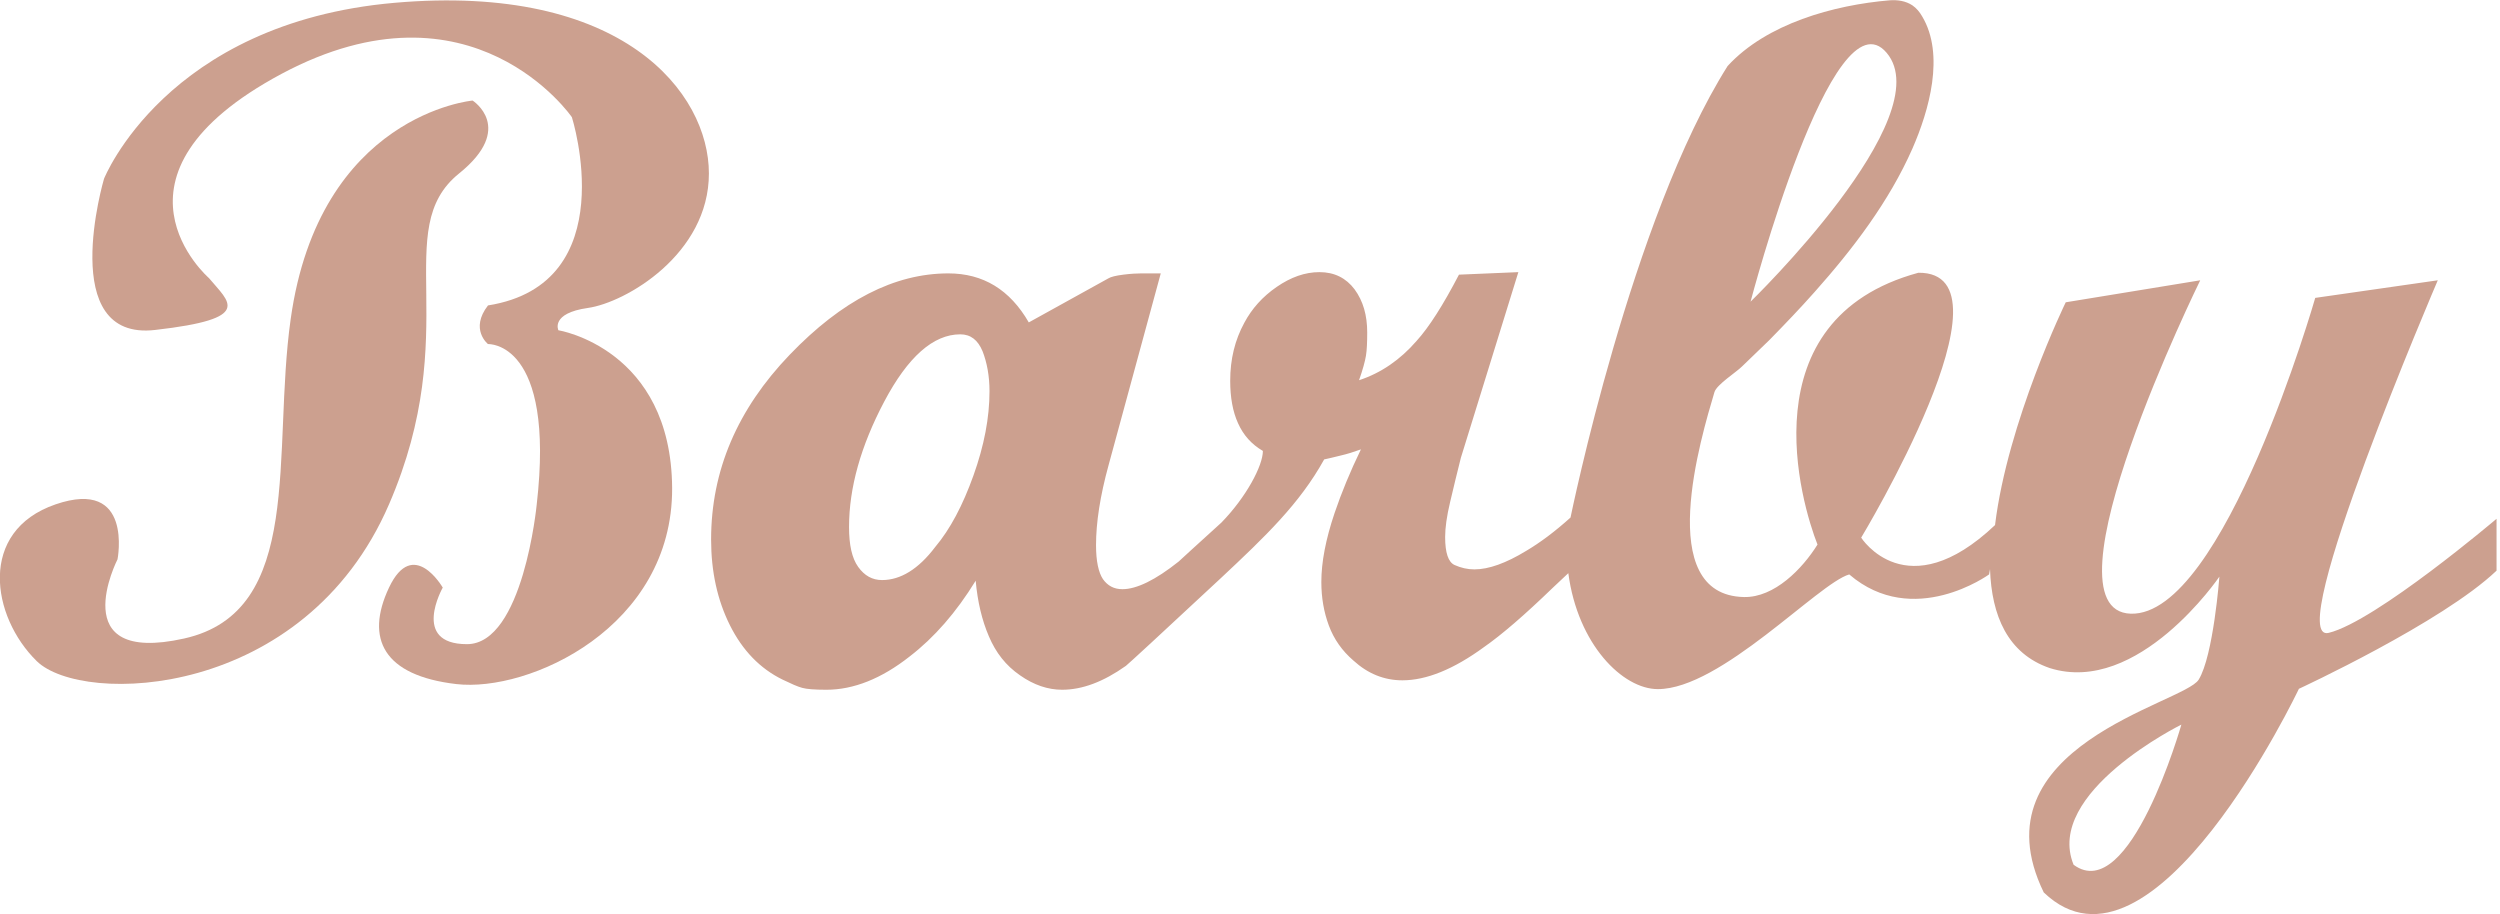
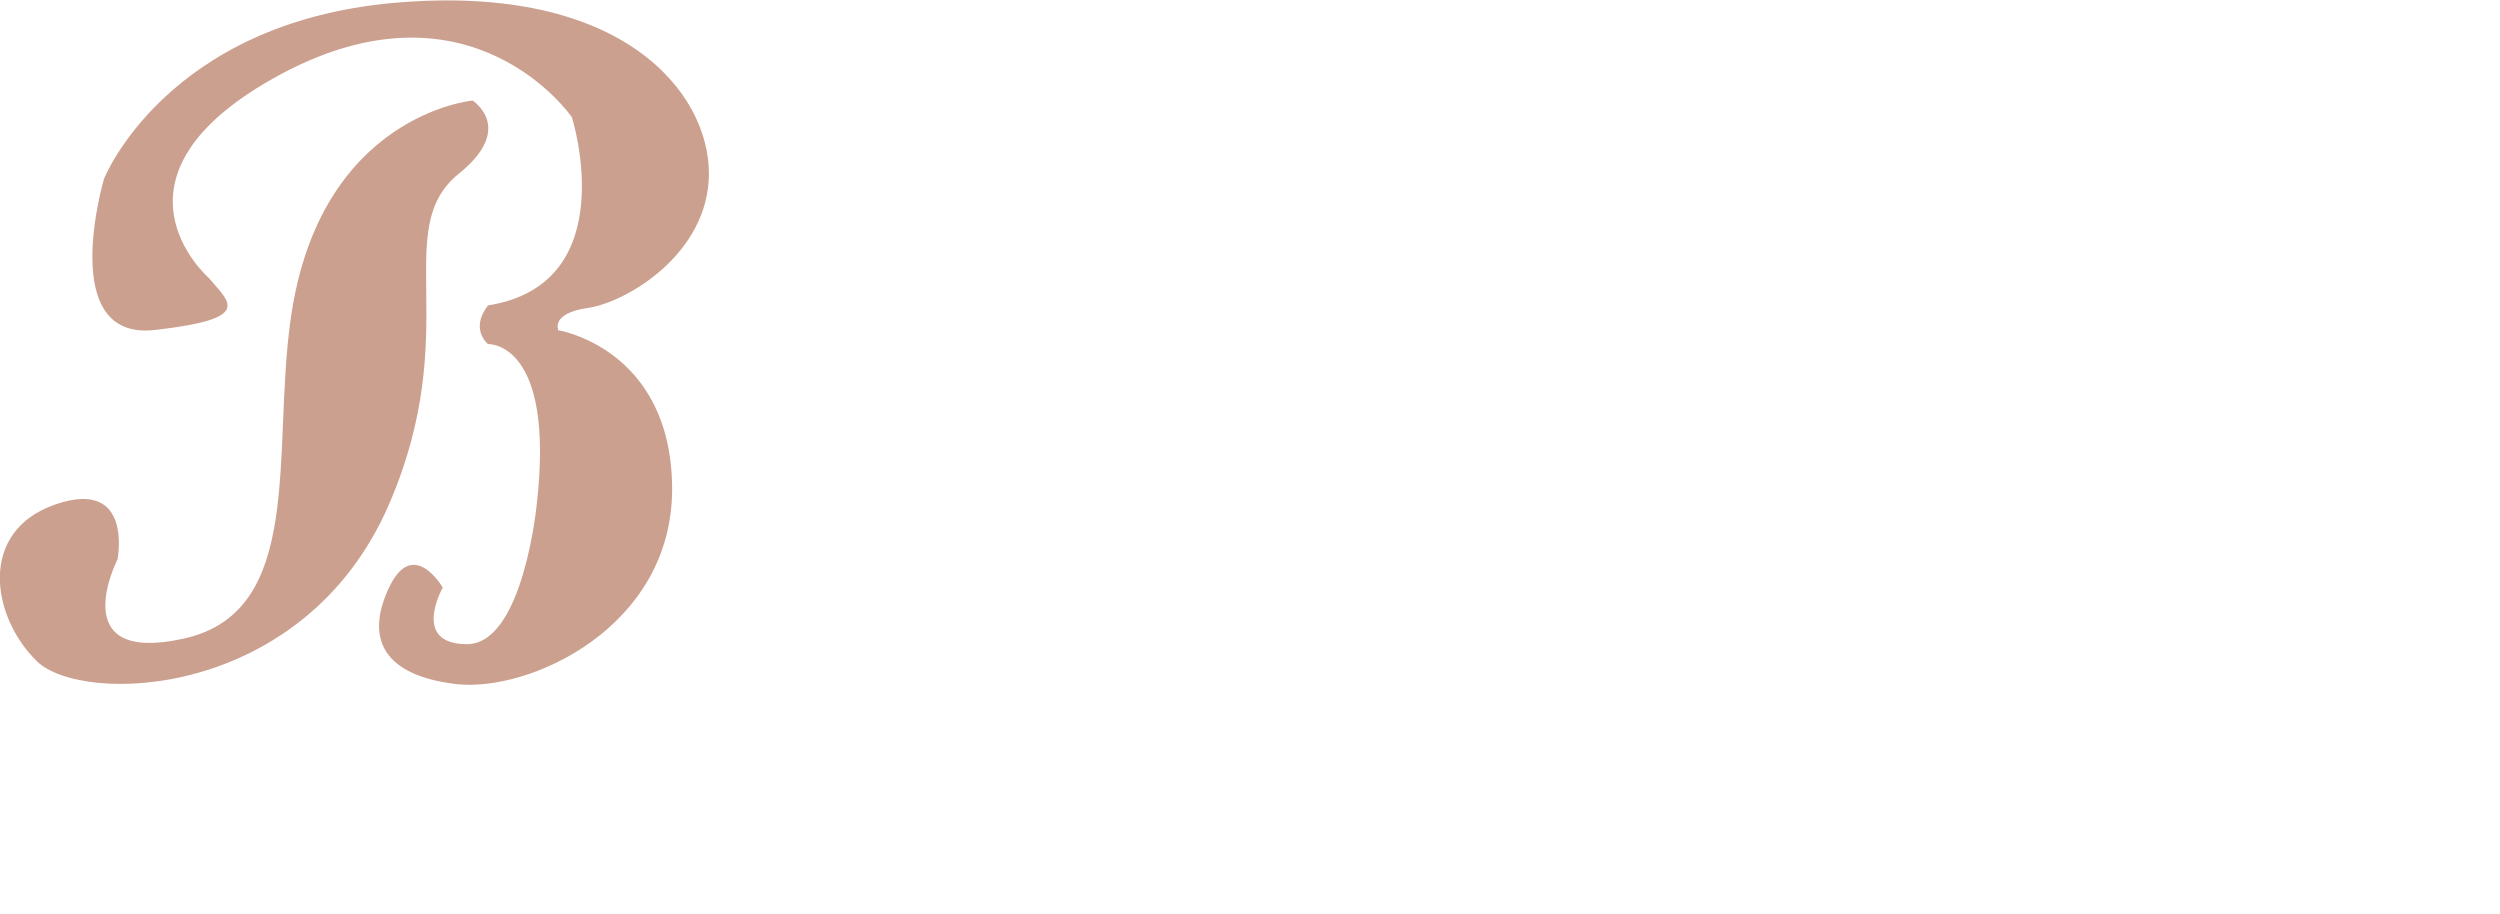
<svg xmlns="http://www.w3.org/2000/svg" version="1.1" id="Livello_1" x="0px" y="0px" viewBox="0 0 795.6 291" enable-background="new 0 0 795.6 291" xml:space="preserve">
  <g>
    <g>
      <path fill="#CCA08F" d="M146.1,55.2c18-14.5,4.3-23.2,4.3-23.2s-48.8,4.4-57.9,69.6c-6,42.5,4.6,93-33.9,101.6    C20.1,211.8,37.4,178,37.4,178s5.1-26-19.7-17.5s-20.5,35.7-6,49.9c14.5,14.2,85.2,12.3,112.1-49.9C147.8,105,124,73,146.1,55.2z" />
    </g>
    <g>
      <path fill="#CCA08F" d="M187.1,98c12-1.7,38.5-17.1,38.5-42.8S198.2-5.5,125.5,0.9c-72.7,6.4-92.4,56-92.4,56S17.8,108.7,49.4,105    c31.6-3.6,23.5-8.8,17.1-16.5c0,0-37.6-32.5,23.1-65C150.3-8.9,182,37.3,182,37.3s16.8,53-26.7,59.9c-5.9,7.6,0,12.3,0,12.3    s21.5-1.1,15.5,51.1c0,0-4.3,44.4-22.2,44.4s-7.7-18-7.7-18s-9.4-16.3-17.1,0s-1.7,28,21.4,30.7c23.1,2.7,68.9-18,68.7-62.4    c-0.3-44.4-36.2-50.2-36.2-50.2S175.1,99.7,187.1,98z" />
    </g>
    <g>
-       <path fill="#CCA08F" d="M741.1,201.4c-15.1,3.8,34.7-112.2,34.7-112.2l-39,5.6c0,0-29.1,101.4-58.7,100.5    c-29.6-0.9,22.1-106.1,22.1-106.1l-42.8,7c0,0-18.5,38-22.5,70.9c-28.2,26.7-42.6,4-42.6,4s51.1-84.6,18.2-84.3    c-54.7,14.9-37.2,73.6-32.1,86.5c-4.8,7.7-13.7,16.9-23.4,16.7c-28.9-0.6-13.6-51-9.4-65.2c0.7-2.4,6.9-6.3,8.8-8.2    c2.9-2.8,5.8-5.6,8.7-8.4c4.9-5,9.8-10.1,14.4-15.3c12.2-13.7,23.7-28.8,31.1-45.6c5.3-12.1,10.4-29.9,3.1-42.1    c-0.8-1.4-1.8-2.6-3.1-3.5c-2.1-1.4-4.7-1.8-7.3-1.6c-17.7,1.5-39.1,7.4-51.5,20.9c-30.6,48.5-49.9,143.3-50,143.7    c-5,4.5-9.7,8-14.1,10.6c-6.4,3.9-11.9,5.9-16.5,5.9c-2.2,0-4.3-0.5-6.3-1.4c-2-0.9-3-3.9-3-8.9c0-2.9,0.5-6.6,1.6-11.2    c1.1-4.6,2.2-9.3,3.4-14l18.3-59.1l-18.9,0.8c-5,9.6-9.5,16.7-13.5,21.1c-5.2,6-11.3,10.2-18.3,12.5c1.2-3.4,1.9-6,2.2-7.8    c0.3-1.8,0.4-4.3,0.4-7.4c0-5.5-1.3-10-4-13.7c-2.7-3.6-6.4-5.5-11.2-5.5c-4.6,0-9.1,1.6-13.6,4.7c-4.5,3.1-7.9,6.9-10.3,11.4    c-3,5.5-4.5,11.6-4.5,18.5c0,5.2,0.8,9.8,2.5,13.5c1.7,3.8,4.3,6.7,7.9,8.8c0,4.7-5.3,14.7-13.2,22.8    c-8.2,7.4-12.7,11.6-13.6,12.4c-7.4,5.9-13.4,8.8-17.9,8.8c-2.7,0-4.7-1.1-6.2-3.2c-1.4-2.1-2.2-5.7-2.2-10.8    c0-7.2,1.3-15.7,4-25.5l16.6-61h-6.2c-1.4,0-3.3,0.1-5.7,0.4c-2.4,0.3-4,0.7-4.8,1.2l-25.3,14c-6-10.4-14.5-15.6-25.6-15.6    c-17.1,0-33.9,8.6-50.5,25.9c-16.6,17.3-25,36.8-25,58.8c0,10.2,2,19.3,6,27.3c4,8,9.6,13.8,16.8,17.3c2.7,1.3,4.7,2.2,6.2,2.6    c1.4,0.4,4,0.6,7.7,0.6c8.6,0,17.5-3.5,26.5-10.6c7.8-6,14.8-14,21-24.1c0.6,6.7,2,12.6,4.2,17.7c2.2,5.2,5.4,9.3,9.9,12.4    c4.4,3.1,8.9,4.6,13.4,4.6c6.4,0,13.1-2.5,20.3-7.6c1-0.8,11.1-10.1,30.2-27.9c14.2-13.3,25.1-23.7,32.9-37.8    c1.2-0.3,2.9-0.6,5.1-1.2c2.2-0.5,4.4-1.2,6.6-2c-3.4,7-6.2,13.8-8.4,20.3c-2.8,8.3-4.2,15.6-4.2,21.9c0,5,0.8,9.6,2.4,13.9    c1.6,4.3,4.2,8,7.8,11.1c4.6,4.2,9.8,6.3,15.6,6.3c7.6,0,16.3-3.5,26-10.6c5.6-3.9,12.9-10.2,21.8-18.8l5-4.7    c3,22.7,17.3,36.9,28.5,36.9c20,0,51.1-33.7,60.9-36.5c20.4,17.5,44.5,0,44.5,0l0.3-1.7c0.5,14.8,5.6,26.9,19,31.5    c28.2,8.9,54-29.1,54-29.1s-1.9,25.2-6.6,32.8c-4.7,7.6-71.9,21.2-49.3,67.7c34.7,33.3,81.2-64.8,81.2-64.8s45.6-21.1,62.9-37.6    c0-11.3,0-16.5,0-16.5S756.1,197.7,741.1,201.4z M600.4,16.8C617.7,37.2,557.1,96,557.1,96S583.2-3.5,600.4,16.8z M309.8,151.3    c-3.4,9.5-7.4,17.1-12.2,22.8c-5.3,7-11,10.5-16.9,10.5c-3.1,0-5.6-1.4-7.6-4.2c-2-2.8-2.9-7-2.9-12.7c0-12.4,3.7-25.7,11.2-39.9    c7.5-14.2,15.6-21.4,24.2-21.4c3.3,0,5.6,1.8,7.1,5.4c1.4,3.6,2.2,7.9,2.2,12.7C314.9,132.9,313.2,141.8,309.8,151.3z     M659.9,275.2c-9.4-23,34.3-44.6,34.3-44.6S677.8,288.4,659.9,275.2z" />
-     </g>
+       </g>
  </g>
</svg>